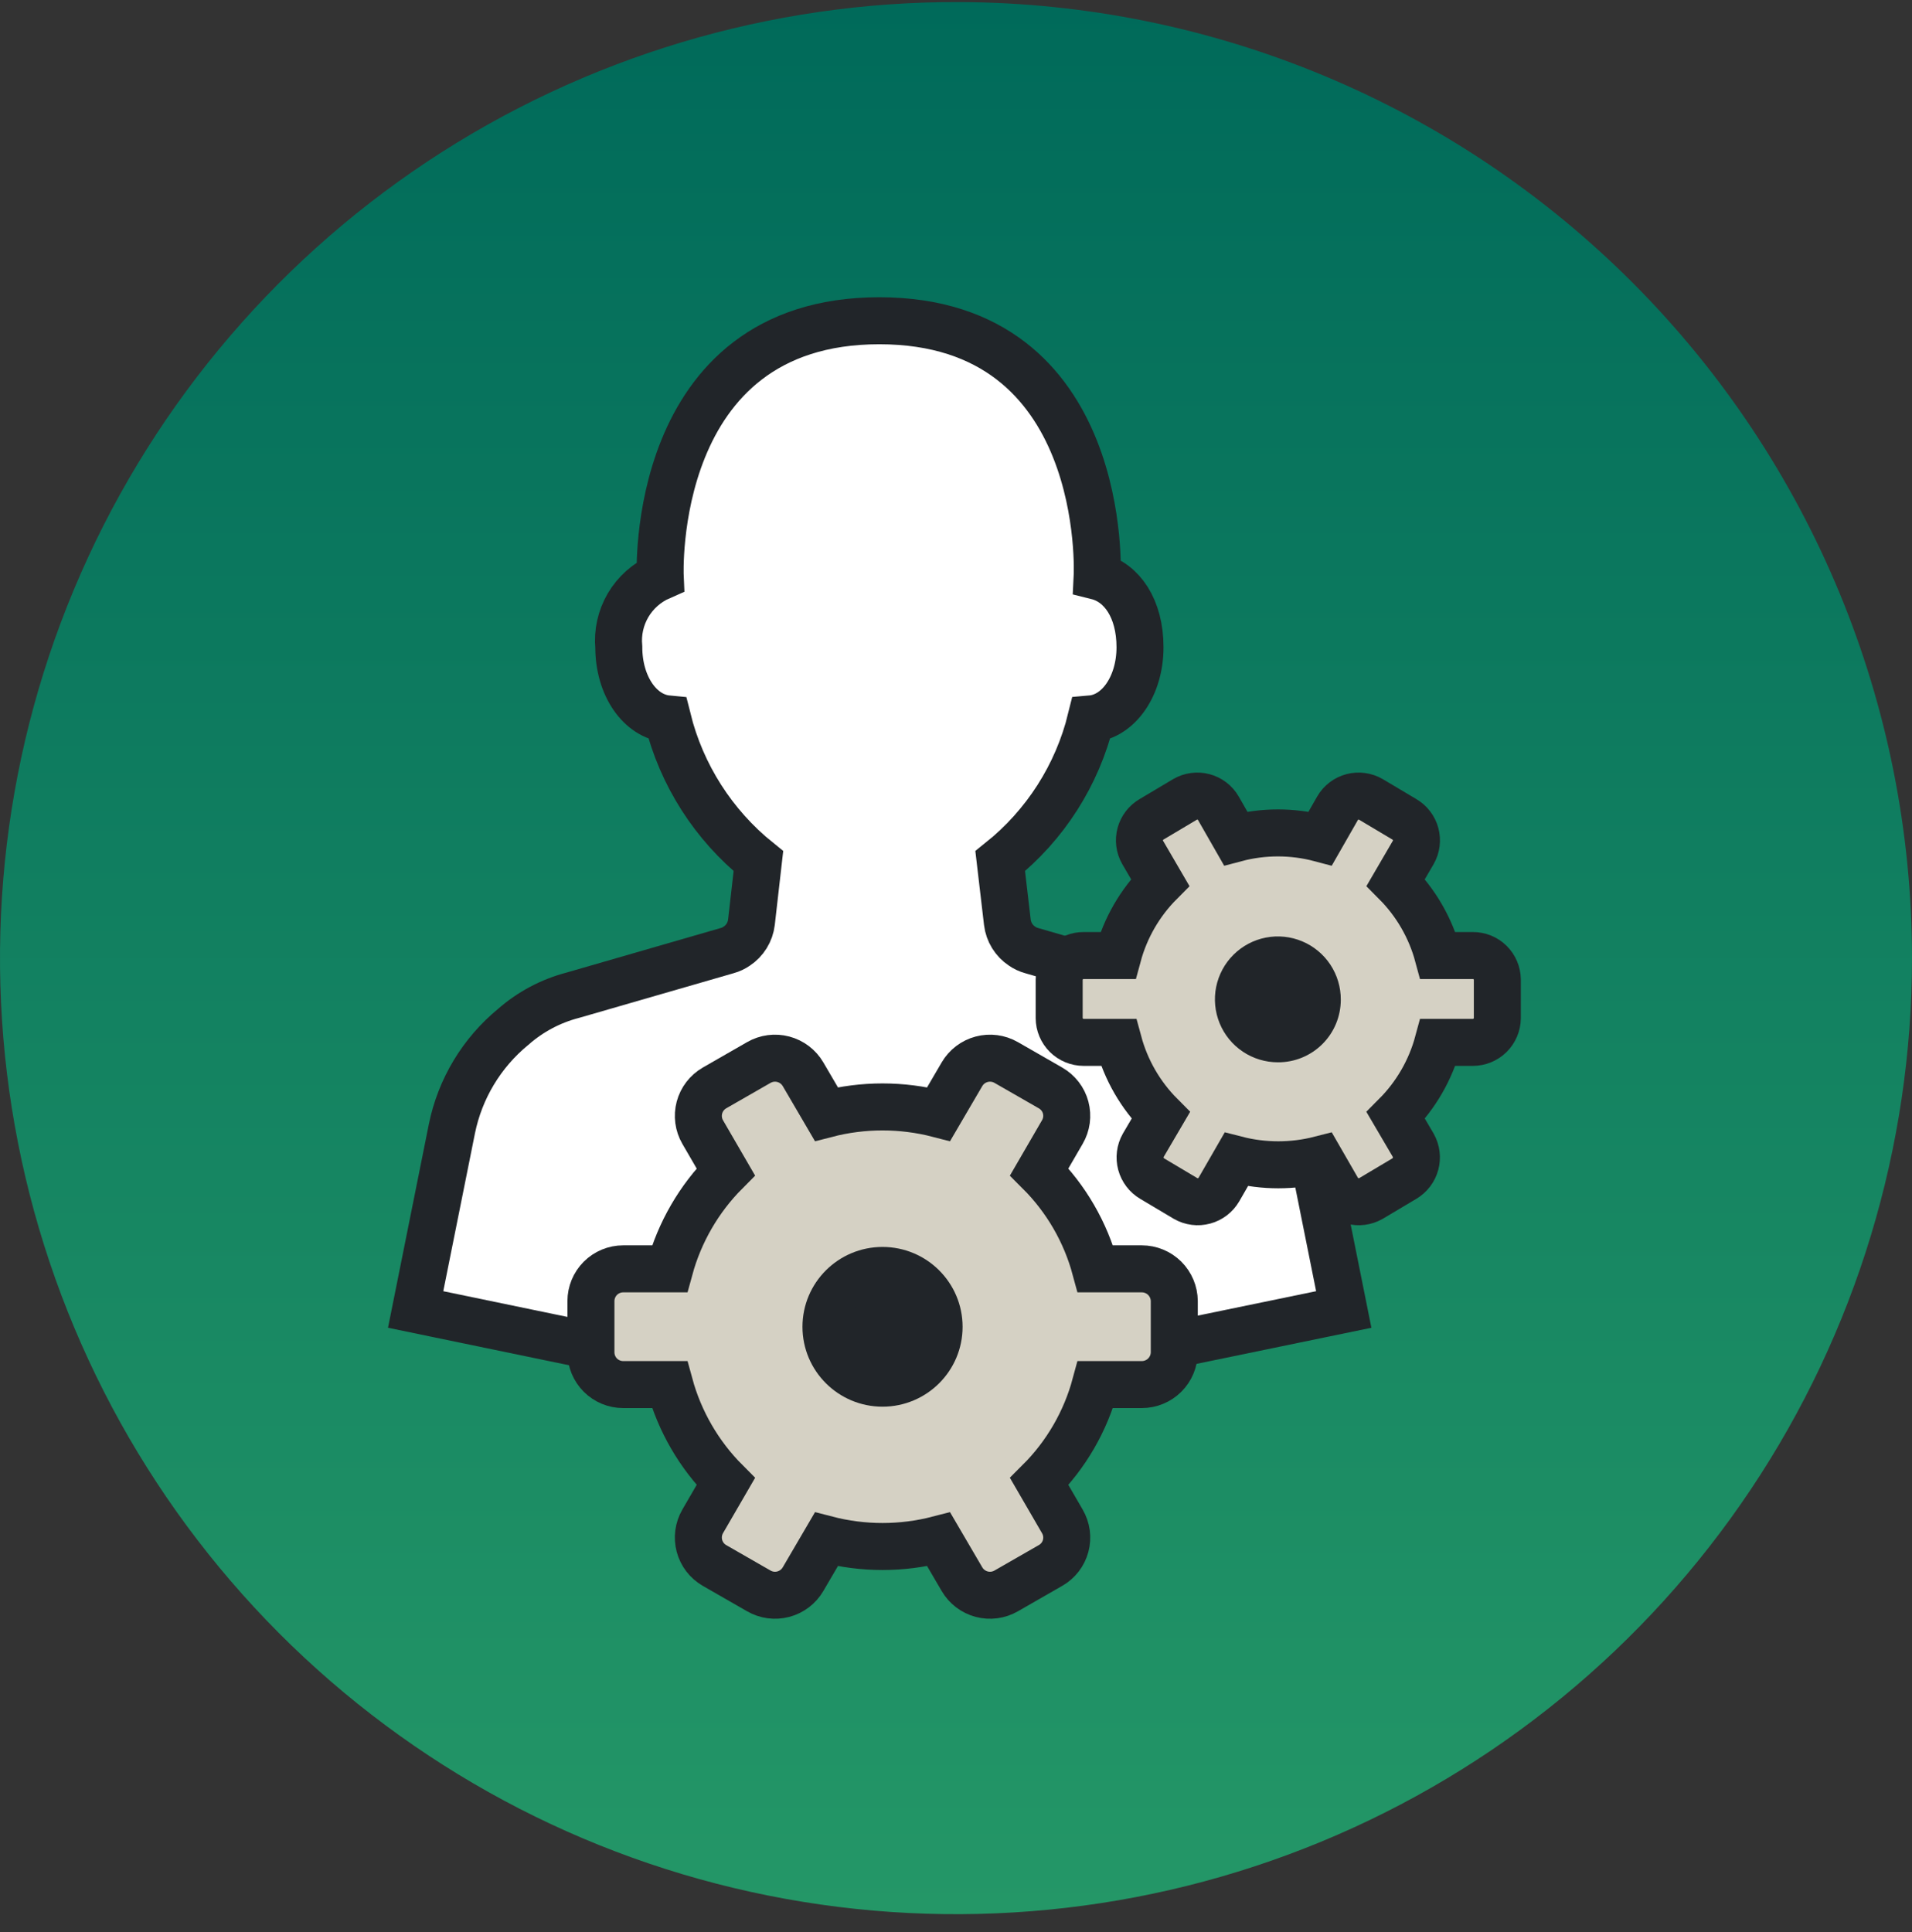
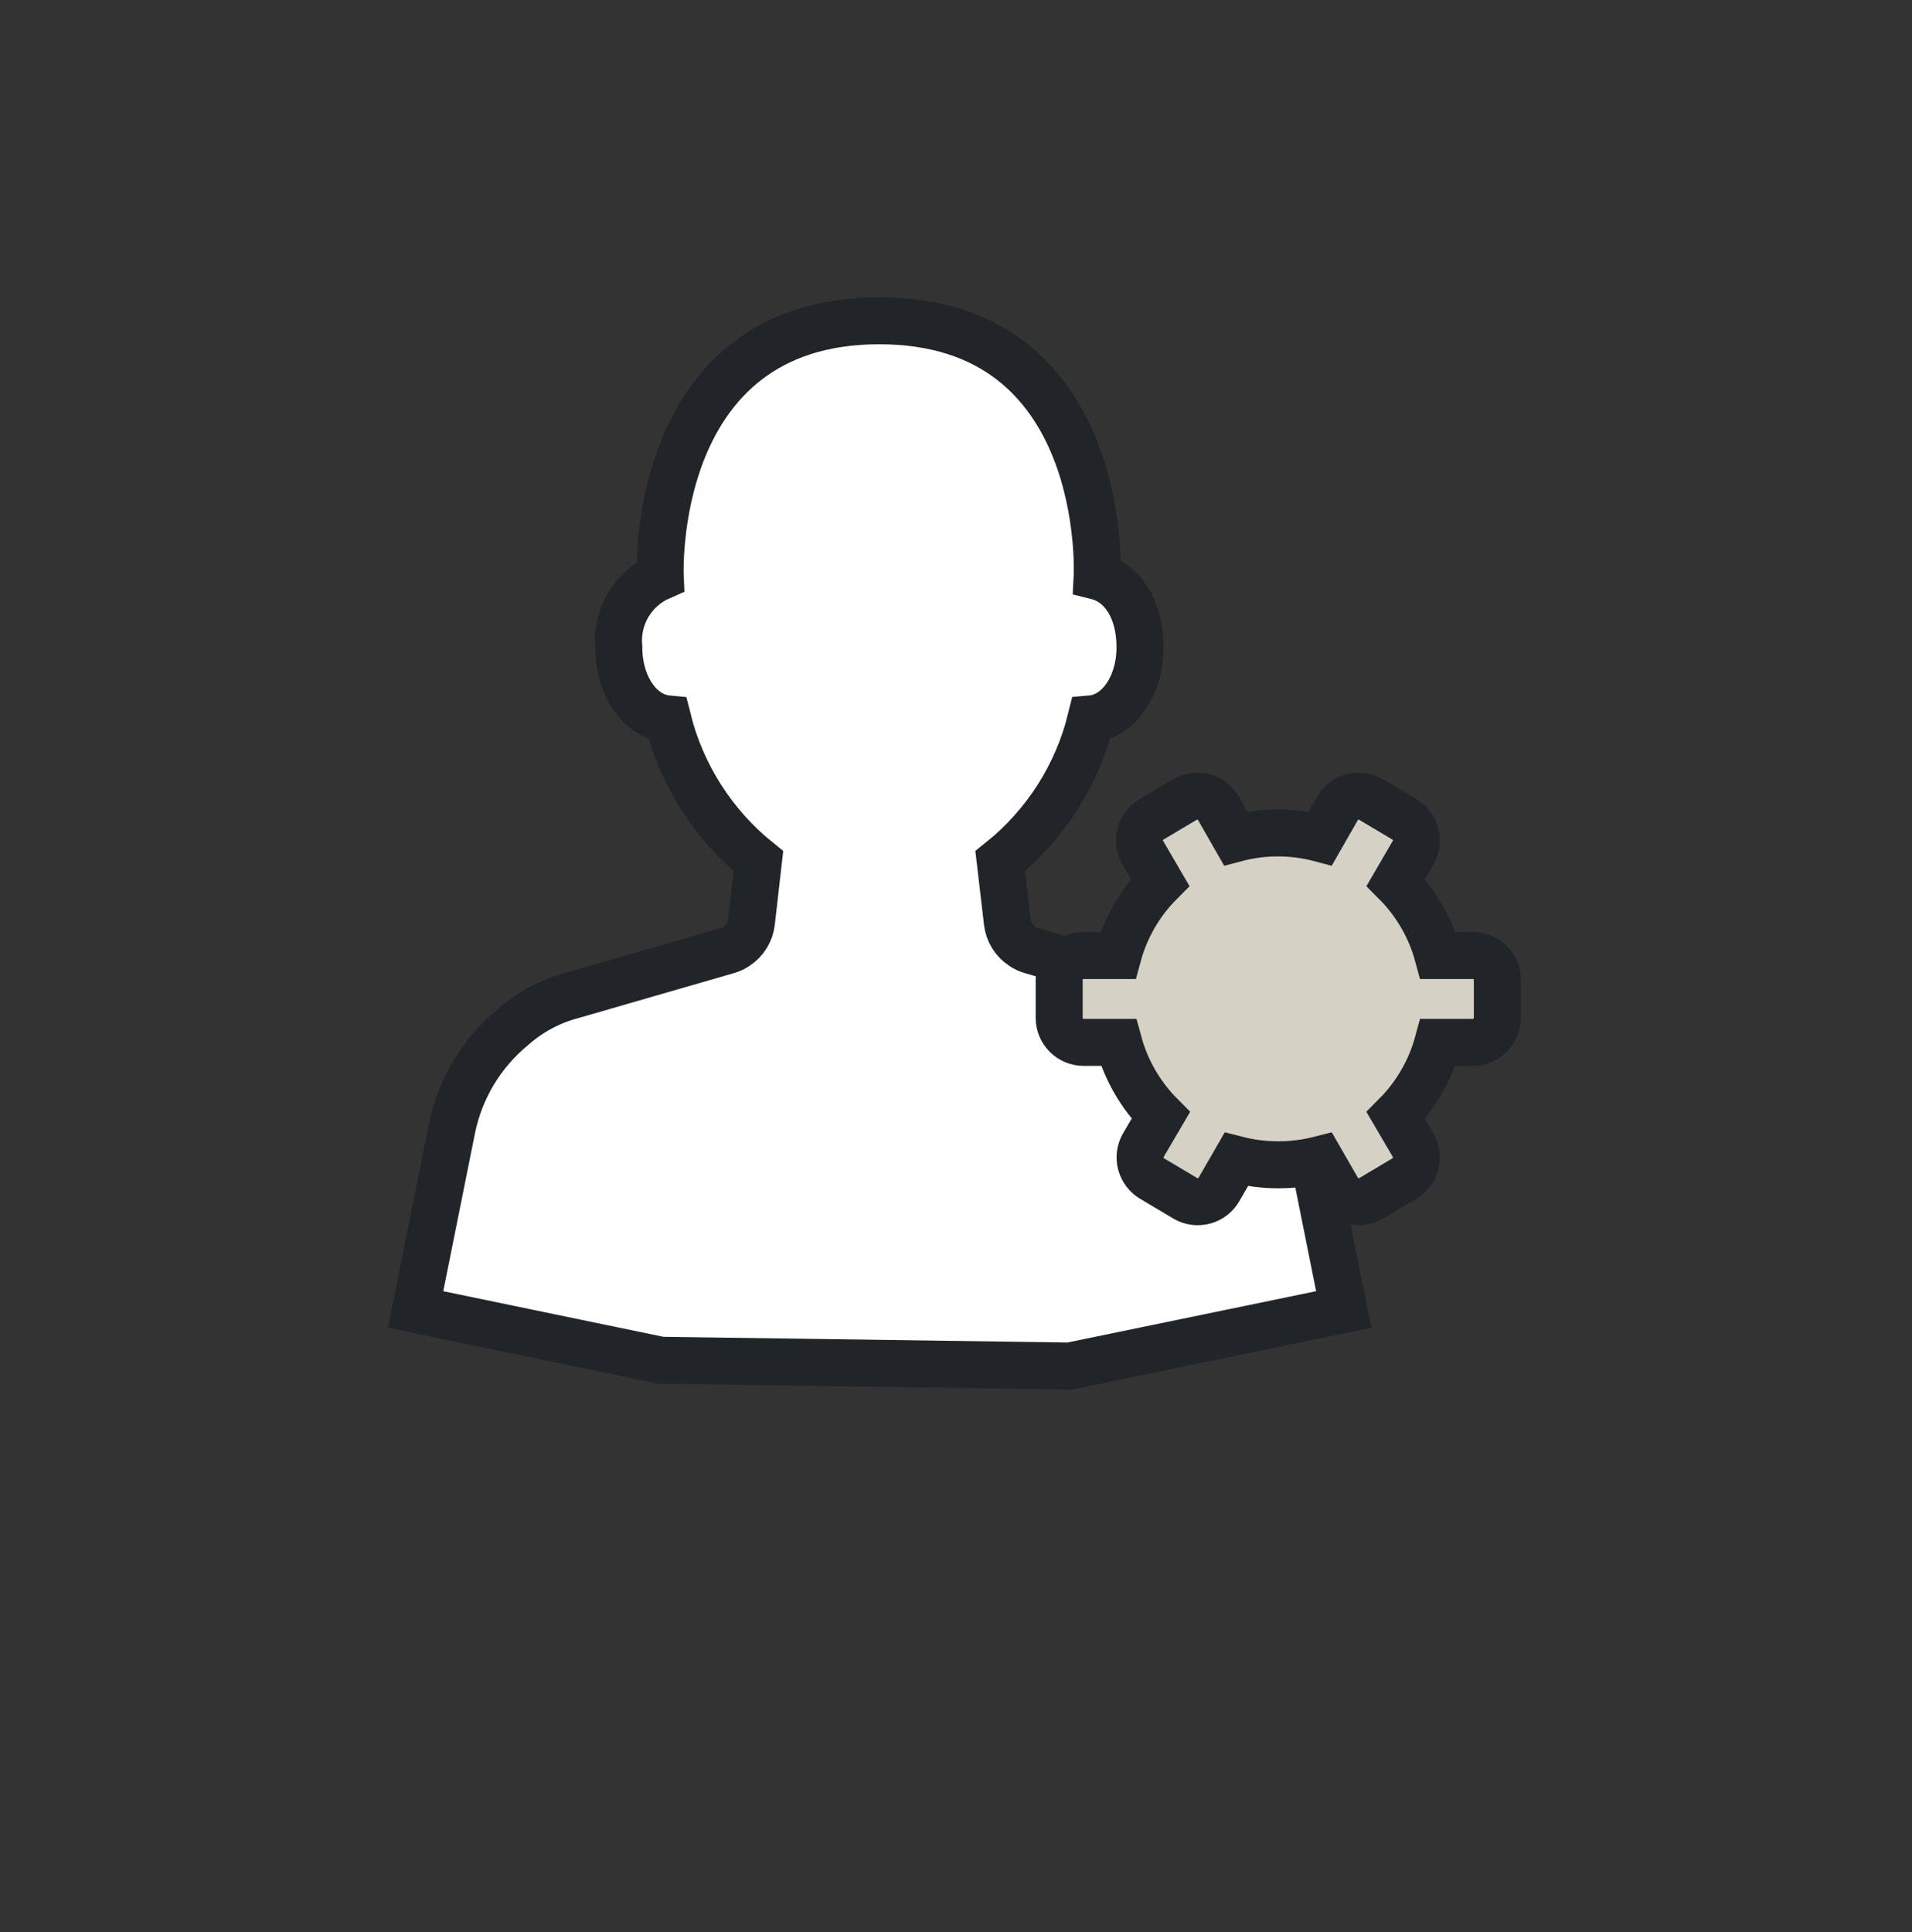
<svg xmlns="http://www.w3.org/2000/svg" width="96" height="97" viewBox="0 0 96 97" fill="none">
  <rect x="0" y="0" width="96" height="97" fill="#333333" stroke="none" />
-   <path d="M96 48.104C96 57.605 93.18 66.893 87.898 74.79C82.616 82.688 75.108 88.84 66.327 92.468C57.546 96.095 47.885 97.035 38.569 95.168C29.253 93.302 20.701 88.712 13.995 81.981C7.29 75.25 2.732 66.681 0.9 57.358C-0.931 48.035 0.045 38.378 3.706 29.61C7.366 20.843 13.547 13.359 21.464 8.106C29.381 2.854 38.679 0.069 48.18 0.104C60.879 0.152 73.042 5.23 82.005 14.227C90.968 23.223 96 35.405 96 48.104Z" fill="url(#paint0_linear)" />
  <path d="M53.709 68.584L67.469 65.744L65.649 56.674C65.245 54.663 64.156 52.854 62.569 51.554C61.705 50.802 60.678 50.261 59.569 49.974L51.789 47.724C51.621 47.678 51.462 47.603 51.319 47.504C51.116 47.37 50.945 47.193 50.817 46.986C50.689 46.779 50.608 46.546 50.579 46.304L50.219 43.234C52.485 41.422 54.088 38.912 54.779 36.094C56.169 35.974 57.239 34.434 57.239 32.494C57.239 30.554 56.329 29.244 55.089 28.934C55.089 28.934 55.739 16.104 44.149 16.104C32.559 16.104 33.149 28.954 33.149 28.954C32.474 29.25 31.909 29.752 31.535 30.387C31.162 31.023 30.999 31.76 31.069 32.494C31.069 34.434 32.129 35.964 33.519 36.094C34.218 38.909 35.82 41.416 38.079 43.234L37.729 46.304C37.7 46.546 37.619 46.779 37.491 46.986C37.363 47.193 37.192 47.37 36.989 47.504C36.846 47.603 36.687 47.678 36.519 47.724L28.769 49.964C27.658 50.252 26.631 50.797 25.769 51.554C24.184 52.856 23.096 54.664 22.689 56.674L20.869 65.744L33.179 68.294L53.709 68.584Z" fill="white" stroke="#212529" stroke-width="2.36" stroke-miterlimit="10" stroke-linecap="round" />
-   <path d="M47.13 77.284L48.3 79.284C48.517 79.656 48.872 79.926 49.288 80.037C49.704 80.147 50.147 80.089 50.52 79.874L52.75 78.594C52.934 78.489 53.096 78.348 53.226 78.179C53.356 78.01 53.451 77.818 53.506 77.612C53.56 77.407 53.574 77.193 53.546 76.982C53.517 76.771 53.447 76.568 53.34 76.384L52.18 74.384C53.531 73.037 54.503 71.357 55 69.514H57.33C57.761 69.514 58.174 69.344 58.479 69.04C58.784 68.737 58.957 68.325 58.96 67.894V65.324C58.957 64.894 58.784 64.482 58.479 64.178C58.174 63.875 57.761 63.704 57.33 63.704H55C54.503 61.862 53.531 60.182 52.18 58.834L53.34 56.834C53.447 56.651 53.517 56.448 53.546 56.237C53.574 56.026 53.56 55.812 53.506 55.606C53.451 55.401 53.356 55.208 53.226 55.04C53.096 54.871 52.934 54.73 52.75 54.624L50.52 53.344C50.147 53.13 49.704 53.071 49.288 53.182C48.872 53.292 48.517 53.563 48.3 53.934L47.13 55.934C45.281 55.455 43.339 55.455 41.49 55.934L40.32 53.934C40.103 53.563 39.747 53.292 39.331 53.182C38.916 53.071 38.473 53.13 38.1 53.344L35.87 54.624C35.499 54.84 35.229 55.193 35.118 55.608C35.008 56.022 35.066 56.463 35.28 56.834L36.44 58.834C35.094 60.186 34.122 61.864 33.62 63.704H31.29C30.86 63.704 30.448 63.875 30.144 64.179C29.841 64.483 29.67 64.895 29.67 65.324V67.894C29.67 68.324 29.841 68.736 30.144 69.04C30.448 69.344 30.86 69.514 31.29 69.514H33.62C34.122 71.355 35.094 73.033 36.44 74.384L35.28 76.384C35.066 76.756 35.008 77.197 35.118 77.611C35.229 78.026 35.499 78.379 35.87 78.594L38.1 79.874C38.473 80.089 38.916 80.147 39.331 80.037C39.747 79.926 40.103 79.656 40.32 79.284L41.49 77.284C43.339 77.764 45.281 77.764 47.13 77.284Z" fill="#D5D1C4" stroke="#212529" stroke-width="2.36" stroke-miterlimit="10" />
-   <path d="M48.119 74.924L46.619 75.324C45.107 75.711 43.522 75.711 42.009 75.324L40.499 74.924L38.769 77.924L37.239 77.054L38.979 74.054L37.879 72.964C36.783 71.85 35.991 70.473 35.579 68.964L35.179 67.464H31.699V65.714H35.179L35.579 64.214C35.991 62.706 36.783 61.329 37.879 60.214L38.979 59.124L37.249 56.124L38.769 55.254L40.499 58.254L42.009 57.854C43.522 57.468 45.107 57.468 46.619 57.854L48.119 58.254L49.849 55.254L51.379 56.124L49.639 59.124L50.739 60.214C51.84 61.325 52.633 62.704 53.039 64.214L53.449 65.714H56.919V67.494H53.409L52.999 68.994C52.588 70.503 51.796 71.88 50.699 72.994L49.599 74.084L51.339 77.084L49.819 77.954L48.119 74.924ZM44.309 61.754C43.188 61.759 42.103 62.152 41.239 62.867C40.375 63.582 39.785 64.573 39.57 65.674C39.355 66.774 39.528 67.915 40.059 68.902C40.59 69.89 41.447 70.662 42.484 71.089C43.521 71.516 44.674 71.57 45.746 71.243C46.819 70.916 47.744 70.227 48.366 69.294C48.988 68.361 49.267 67.242 49.157 66.126C49.046 65.01 48.552 63.967 47.759 63.174C47.306 62.722 46.768 62.365 46.176 62.121C45.584 61.877 44.949 61.753 44.309 61.754Z" fill="#D5D1C4" />
-   <path d="M44.311 69.444C45.879 69.444 47.151 68.177 47.151 66.614C47.151 65.052 45.879 63.784 44.311 63.784C42.742 63.784 41.471 65.052 41.471 66.614C41.471 68.177 42.742 69.444 44.311 69.444Z" fill="#212529" stroke="#212529" stroke-width="2.36" stroke-miterlimit="10" />
  <path d="M66.29 58.214L67.16 59.724C67.323 60.004 67.59 60.208 67.902 60.292C68.215 60.377 68.548 60.334 68.83 60.174L70.51 59.174C70.787 59.01 70.99 58.743 71.074 58.431C71.158 58.119 71.117 57.786 70.96 57.504L70.08 56.004C71.094 54.986 71.825 53.721 72.2 52.334H73.95C74.274 52.334 74.585 52.206 74.816 51.978C75.046 51.749 75.177 51.439 75.18 51.114V49.184C75.178 49.024 75.145 48.866 75.083 48.718C75.02 48.571 74.93 48.437 74.815 48.325C74.701 48.212 74.566 48.123 74.417 48.063C74.269 48.003 74.11 47.973 73.95 47.974H72.2C71.825 46.587 71.094 45.322 70.08 44.304L70.96 42.794C71.119 42.514 71.161 42.183 71.077 41.872C70.993 41.561 70.789 41.296 70.51 41.134L68.83 40.134C68.691 40.053 68.538 40.001 68.379 39.979C68.22 39.957 68.059 39.967 67.903 40.008C67.748 40.049 67.603 40.12 67.475 40.217C67.347 40.314 67.24 40.436 67.16 40.574L66.29 42.094C64.897 41.725 63.432 41.725 62.04 42.094L61.17 40.574C61.089 40.436 60.982 40.314 60.854 40.217C60.727 40.12 60.581 40.049 60.426 40.008C60.271 39.967 60.109 39.957 59.95 39.979C59.791 40.001 59.638 40.053 59.5 40.134L57.82 41.134C57.541 41.296 57.337 41.561 57.252 41.872C57.168 42.183 57.21 42.514 57.37 42.794L58.25 44.304C57.236 45.322 56.505 46.587 56.13 47.974H54.41C54.249 47.973 54.09 48.003 53.942 48.063C53.794 48.123 53.658 48.212 53.544 48.325C53.43 48.437 53.339 48.571 53.276 48.718C53.214 48.866 53.181 49.024 53.18 49.184V51.114C53.182 51.439 53.313 51.749 53.544 51.978C53.774 52.206 54.085 52.334 54.41 52.334H56.16C56.535 53.721 57.266 54.986 58.28 56.004L57.4 57.504C57.242 57.786 57.201 58.119 57.285 58.431C57.37 58.743 57.572 59.01 57.85 59.174L59.53 60.174C59.811 60.334 60.144 60.377 60.457 60.292C60.77 60.208 61.037 60.004 61.2 59.724L62.07 58.214C63.454 58.569 64.905 58.569 66.29 58.214Z" fill="#D5D1C4" stroke="#212529" stroke-width="2.36" stroke-miterlimit="10" />
-   <path d="M67.32 50.194C67.324 49.569 67.142 48.956 66.797 48.433C66.452 47.911 65.96 47.503 65.383 47.261C64.806 47.019 64.17 46.953 63.556 47.073C62.941 47.192 62.377 47.492 61.933 47.933C61.489 48.374 61.186 48.937 61.062 49.55C60.939 50.164 61 50.8 61.239 51.379C61.477 51.958 61.882 52.452 62.402 52.8C62.922 53.148 63.534 53.334 64.16 53.334C64.574 53.337 64.984 53.258 65.368 53.101C65.751 52.944 66.1 52.714 66.393 52.422C66.687 52.13 66.92 51.783 67.079 51.401C67.238 51.018 67.32 50.608 67.32 50.194Z" fill="#212529" />
  <defs>
    <linearGradient id="paint0_linear" x1="48.004" y1="96.104" x2="48.004" y2="0.104" gradientUnits="userSpaceOnUse">
      <stop stop-color="#249767" />
      <stop offset="1" stop-color="#006A5A" />
    </linearGradient>
  </defs>
</svg>